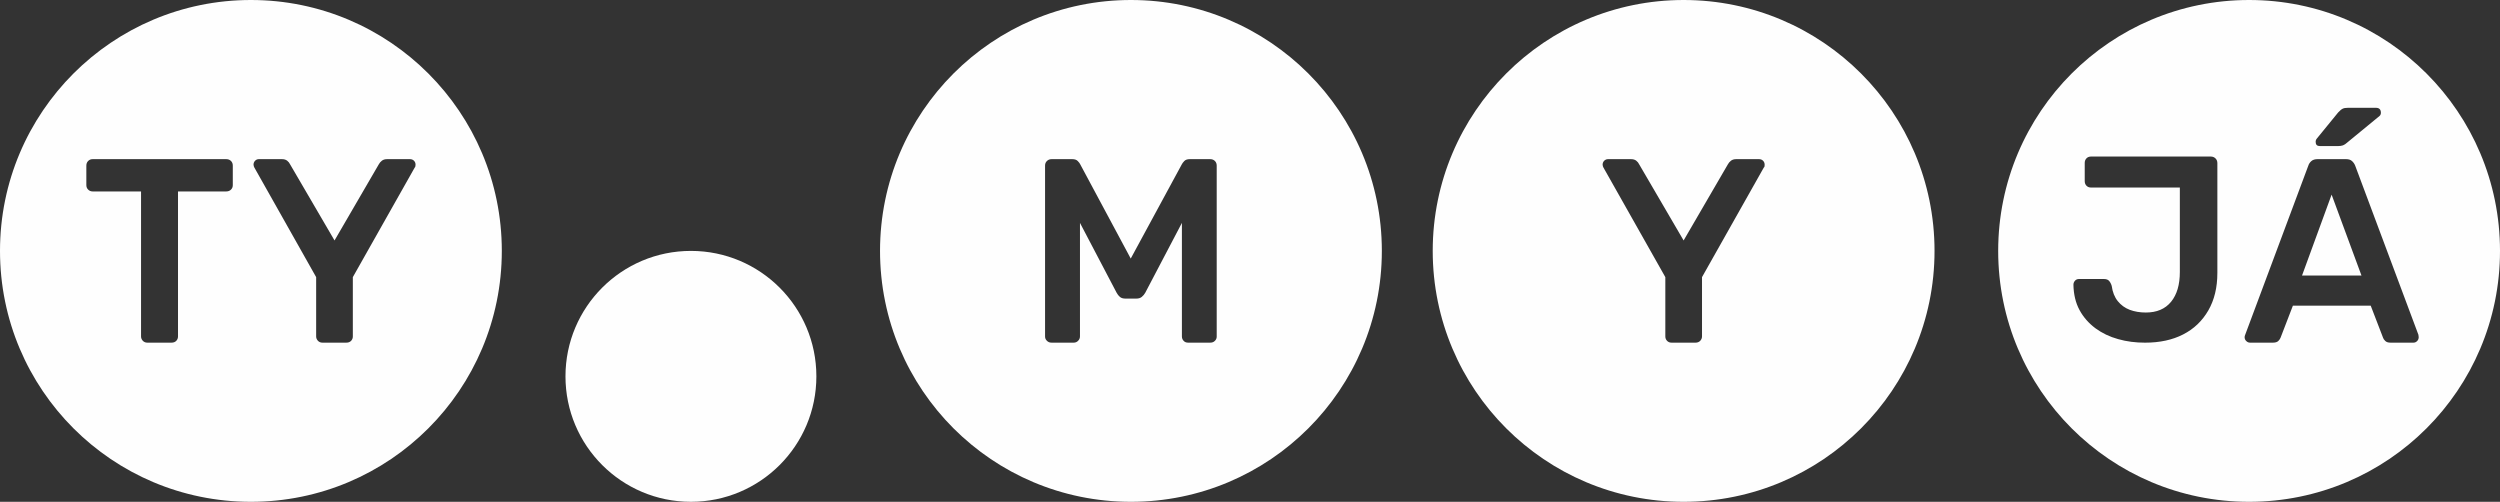
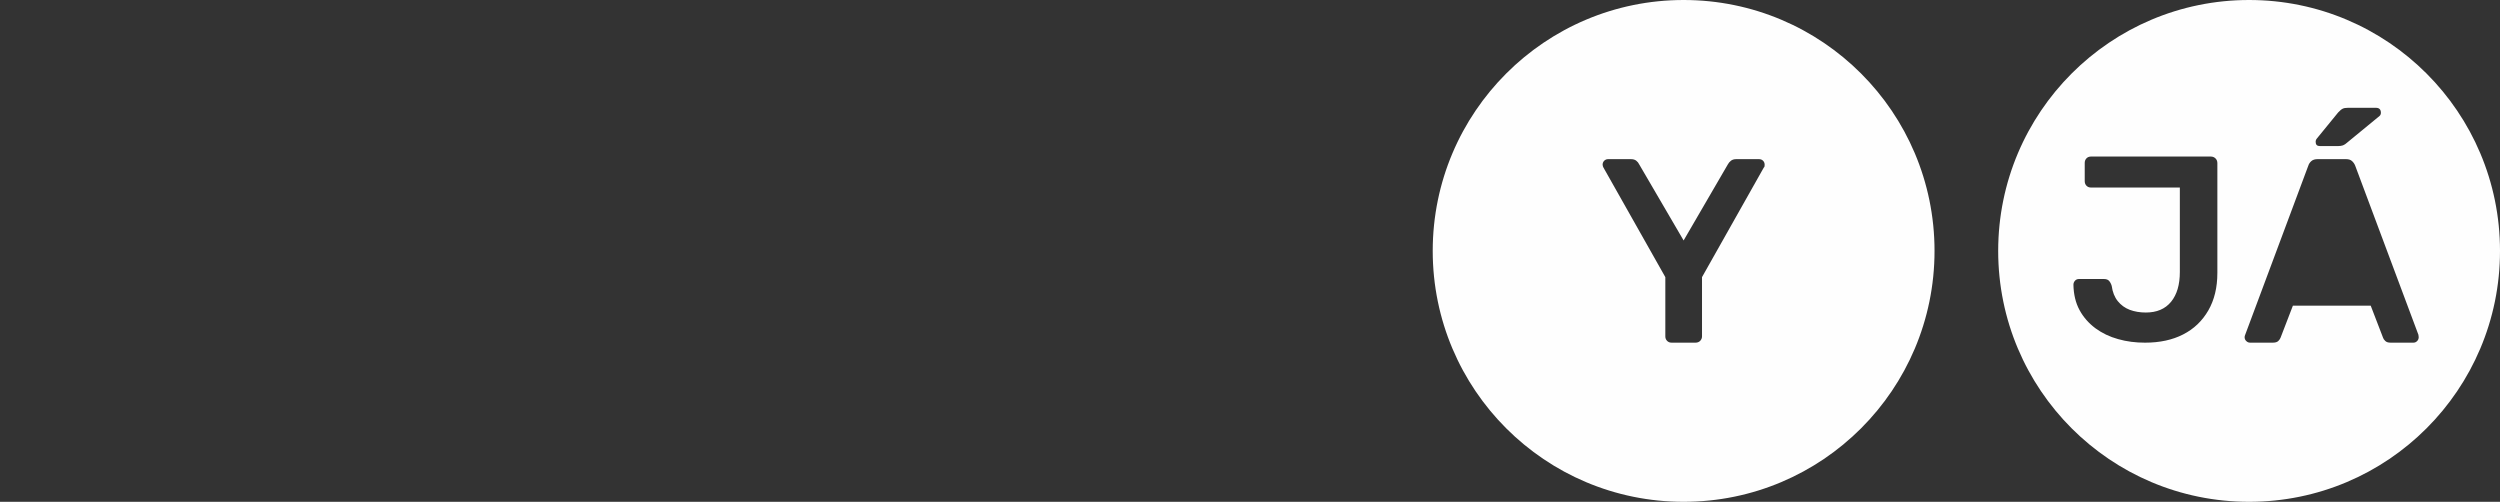
<svg xmlns="http://www.w3.org/2000/svg" id="Vrstva_1" viewBox="0 0 251 50.382">
  <rect x="0" y="0" width="251" height="50.382" fill="#333333" stroke="none" />
  <defs>
    <style>.cls-1{fill:#fefefe;}</style>
  </defs>
-   <path class="cls-1" d="m25.191,0C11.274,0,0,11.283,0,25.191c0,13.917,11.274,25.191,25.191,25.191s25.191-11.274,25.191-25.191C50.382,11.283,39.108,0,25.191,0Zm-1.818,18.584c0,.178-.056.328-.178.45s-.281.187-.478.187h-4.845v14.554c0,.178-.056.319-.178.45-.122.122-.281.178-.478.178h-2.418c-.178,0-.328-.056-.45-.178-.122-.131-.187-.272-.187-.45v-14.554h-4.864c-.178,0-.328-.066-.45-.187s-.178-.272-.178-.45v-1.949c0-.187.056-.347.178-.469s.272-.187.45-.187h13.42c.197,0,.356.066.478.187.122.122.178.281.178.469v1.949Zm18.331-1.893c-.009.056-.028.103-.066.131l-6.213,11.002v5.951c0,.178-.056.319-.178.45-.122.122-.281.178-.478.178h-2.39c-.178,0-.328-.056-.45-.178-.122-.131-.187-.272-.187-.45v-5.951l-6.204-11.002c-.019-.028-.037-.075-.056-.131s-.028-.103-.028-.159c0-.15.056-.29.159-.394s.225-.159.365-.159h2.343c.215,0,.384.056.515.159.131.103.225.225.281.347l4.47,7.657,4.452-7.657c.066-.122.169-.244.3-.347.131-.103.3-.159.515-.159h2.315c.159,0,.29.056.394.159s.159.244.159.394c0,.056-.009.103-.019.159Z" />
-   <circle class="cls-1" cx="69.369" cy="37.786" r="12.595" />
-   <path class="cls-1" d="m113.546,0c-13.917,0-25.191,11.283-25.191,25.191,0,13.917,11.274,25.191,25.191,25.191,13.908,0,25.191-11.274,25.191-25.191,0-13.908-11.283-25.191-25.191-25.191Zm8.613,33.775c0,.178-.056.319-.178.44-.122.131-.281.187-.478.187h-2.212c-.187,0-.347-.056-.459-.187-.112-.122-.169-.262-.169-.44v-11.396l-3.683,7.019c-.094.159-.206.3-.347.412-.141.113-.319.169-.553.169h-1.078c-.244,0-.431-.056-.562-.169-.131-.112-.244-.253-.328-.412l-3.683-7.019v11.396c0,.178-.066.319-.187.44-.122.131-.272.187-.45.187h-2.212c-.187,0-.347-.056-.469-.187-.131-.122-.187-.262-.187-.44v-17.141c0-.187.056-.347.187-.469.122-.122.281-.187.469-.187h2.08c.244,0,.431.066.553.197s.206.234.234.309l5.079,9.475,5.136-9.475c.037-.075.113-.178.234-.309s.309-.197.553-.197h2.052c.197,0,.356.066.478.187.122.122.178.281.178.469v17.141Z" />
  <path class="cls-1" d="m169.036,0c-13.908,0-25.191,11.283-25.191,25.191,0,13.917,11.283,25.191,25.191,25.191,13.917,0,25.191-11.274,25.191-25.191,0-13.908-11.274-25.191-25.191-25.191Zm8.125,16.691c-.009.056-.037.103-.075.131l-6.204,11.002v5.951c0,.178-.066.319-.187.45-.122.122-.281.178-.469.178h-2.399c-.178,0-.328-.056-.45-.178-.122-.131-.178-.272-.178-.45v-5.951l-6.213-11.002c-.019-.028-.037-.075-.056-.131-.019-.056-.028-.103-.028-.159,0-.15.056-.29.159-.394.112-.103.234-.159.375-.159h2.333c.216,0,.384.056.515.159.131.103.225.225.281.347l4.47,7.657,4.452-7.657c.066-.122.169-.244.3-.347.131-.103.3-.159.515-.159h2.315c.159,0,.29.056.394.159s.159.244.159.394c0,.056,0,.103-.009.159Z" />
-   <polygon class="cls-1" points="231.123 27.665 237.093 27.665 234.094 19.54 231.123 27.665" />
  <path class="cls-1" d="m225.809,0c-13.917,0-25.191,11.283-25.191,25.191,0,13.917,11.274,25.191,25.191,25.191s25.191-11.274,25.191-25.191c0-13.908-11.274-25.191-25.191-25.191Zm6.813,13.898l2.127-2.605c.178-.187.328-.319.45-.375.122-.066.3-.094.525-.094h2.821c.328,0,.497.169.497.497,0,.122-.037.234-.131.319l-3.261,2.68c-.141.131-.272.216-.412.272-.131.047-.3.075-.506.075h-1.818c-.281,0-.422-.141-.422-.422,0-.141.047-.253.131-.347Zm-9.999,13.505c0,1.462-.3,2.708-.909,3.767-.609,1.05-1.443,1.856-2.53,2.409-1.078.553-2.352.825-3.824.825-.947,0-1.846-.112-2.699-.356-.853-.234-1.612-.6-2.277-1.087-.665-.497-1.2-1.096-1.593-1.818-.394-.722-.6-1.575-.619-2.558,0-.15.056-.29.159-.403.103-.113.234-.169.394-.169h2.502c.225,0,.403.056.515.178s.206.29.272.506c.084.628.29,1.143.609,1.537.319.394.712.684,1.2.872.478.178,1.022.272,1.612.272,1.106,0,1.949-.356,2.54-1.078s.881-1.715.881-2.999v-8.472h-8.922c-.187,0-.347-.066-.459-.187-.112-.122-.169-.272-.169-.45v-1.837c0-.178.056-.328.169-.45.113-.122.272-.187.459-.187h12.033c.187,0,.347.066.469.187s.187.281.187.469v11.03Zm20.055,6.841c-.112.113-.234.159-.365.159h-2.296c-.244,0-.422-.056-.534-.169-.122-.112-.197-.225-.225-.328l-1.237-3.214h-7.816l-1.237,3.214c-.037.103-.113.216-.225.328-.113.113-.3.169-.544.169h-2.287c-.141,0-.272-.047-.384-.159-.112-.103-.169-.234-.169-.394,0-.066.019-.15.056-.234l6.335-16.972c.056-.178.159-.337.309-.469.15-.131.356-.197.619-.197h2.868c.262,0,.459.066.6.197.141.131.253.29.319.469l6.345,16.972c.019.084.028.169.028.234,0,.159-.056.29-.159.394Z" />
</svg>